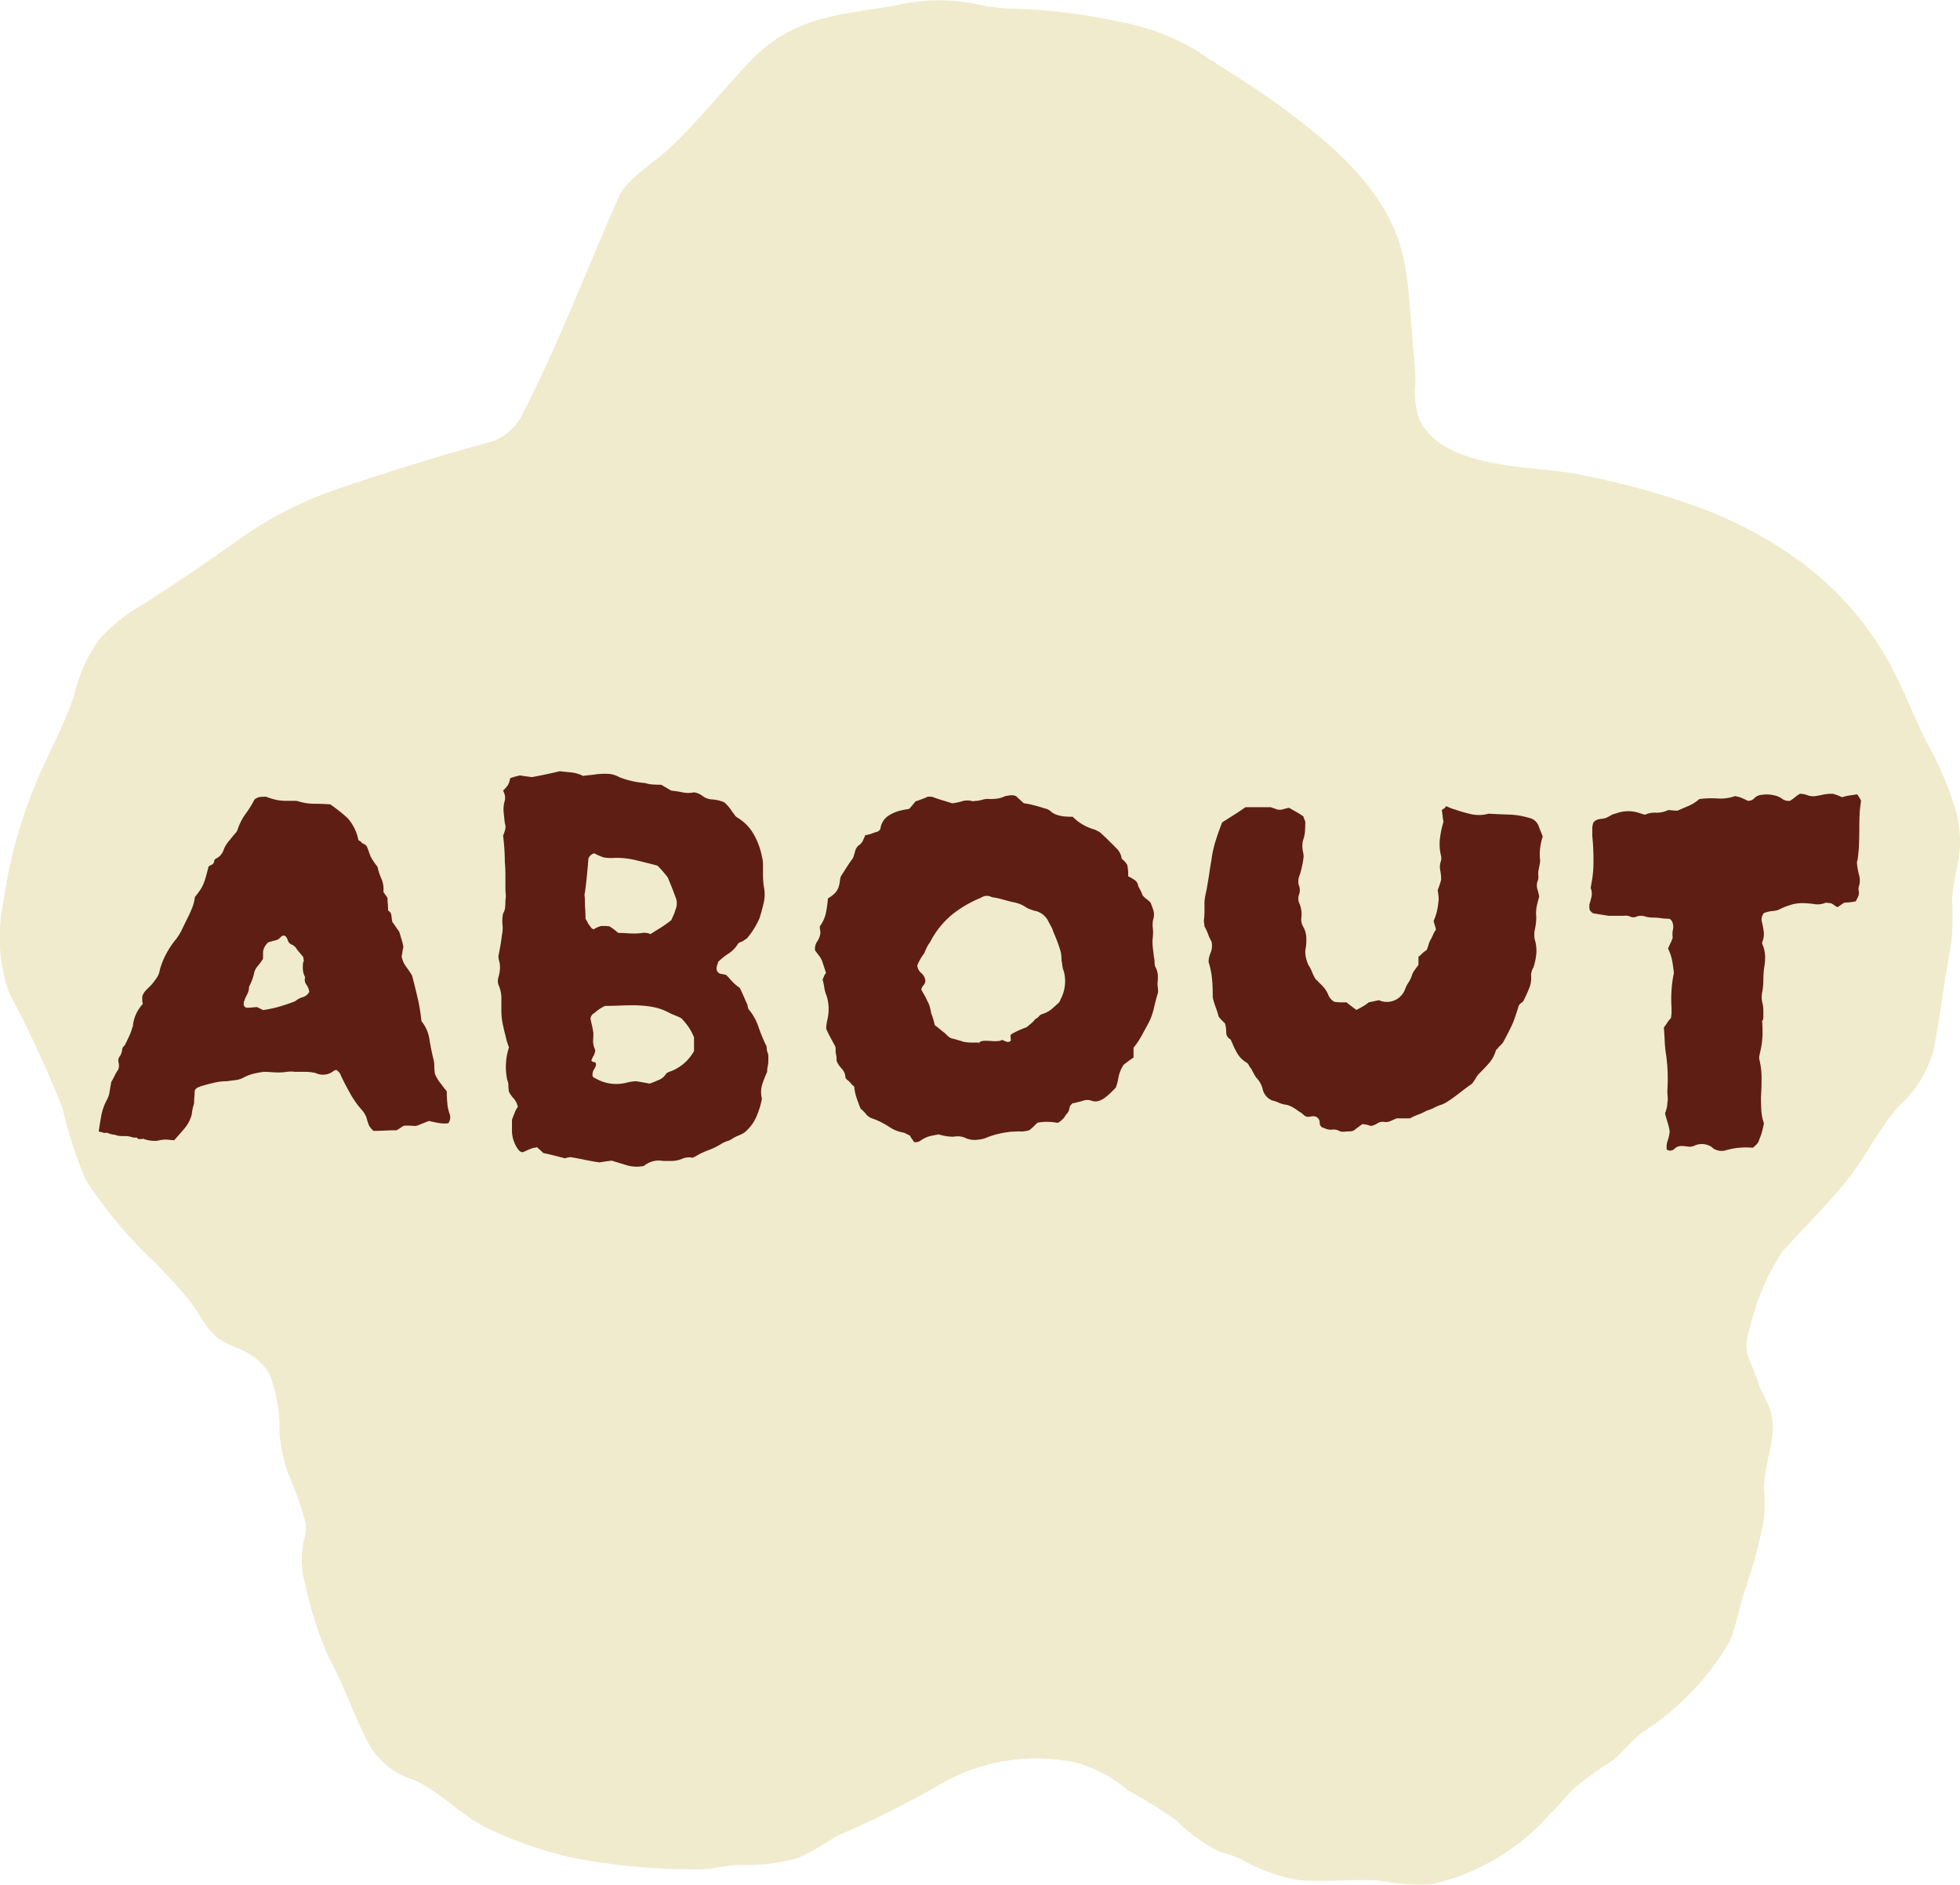
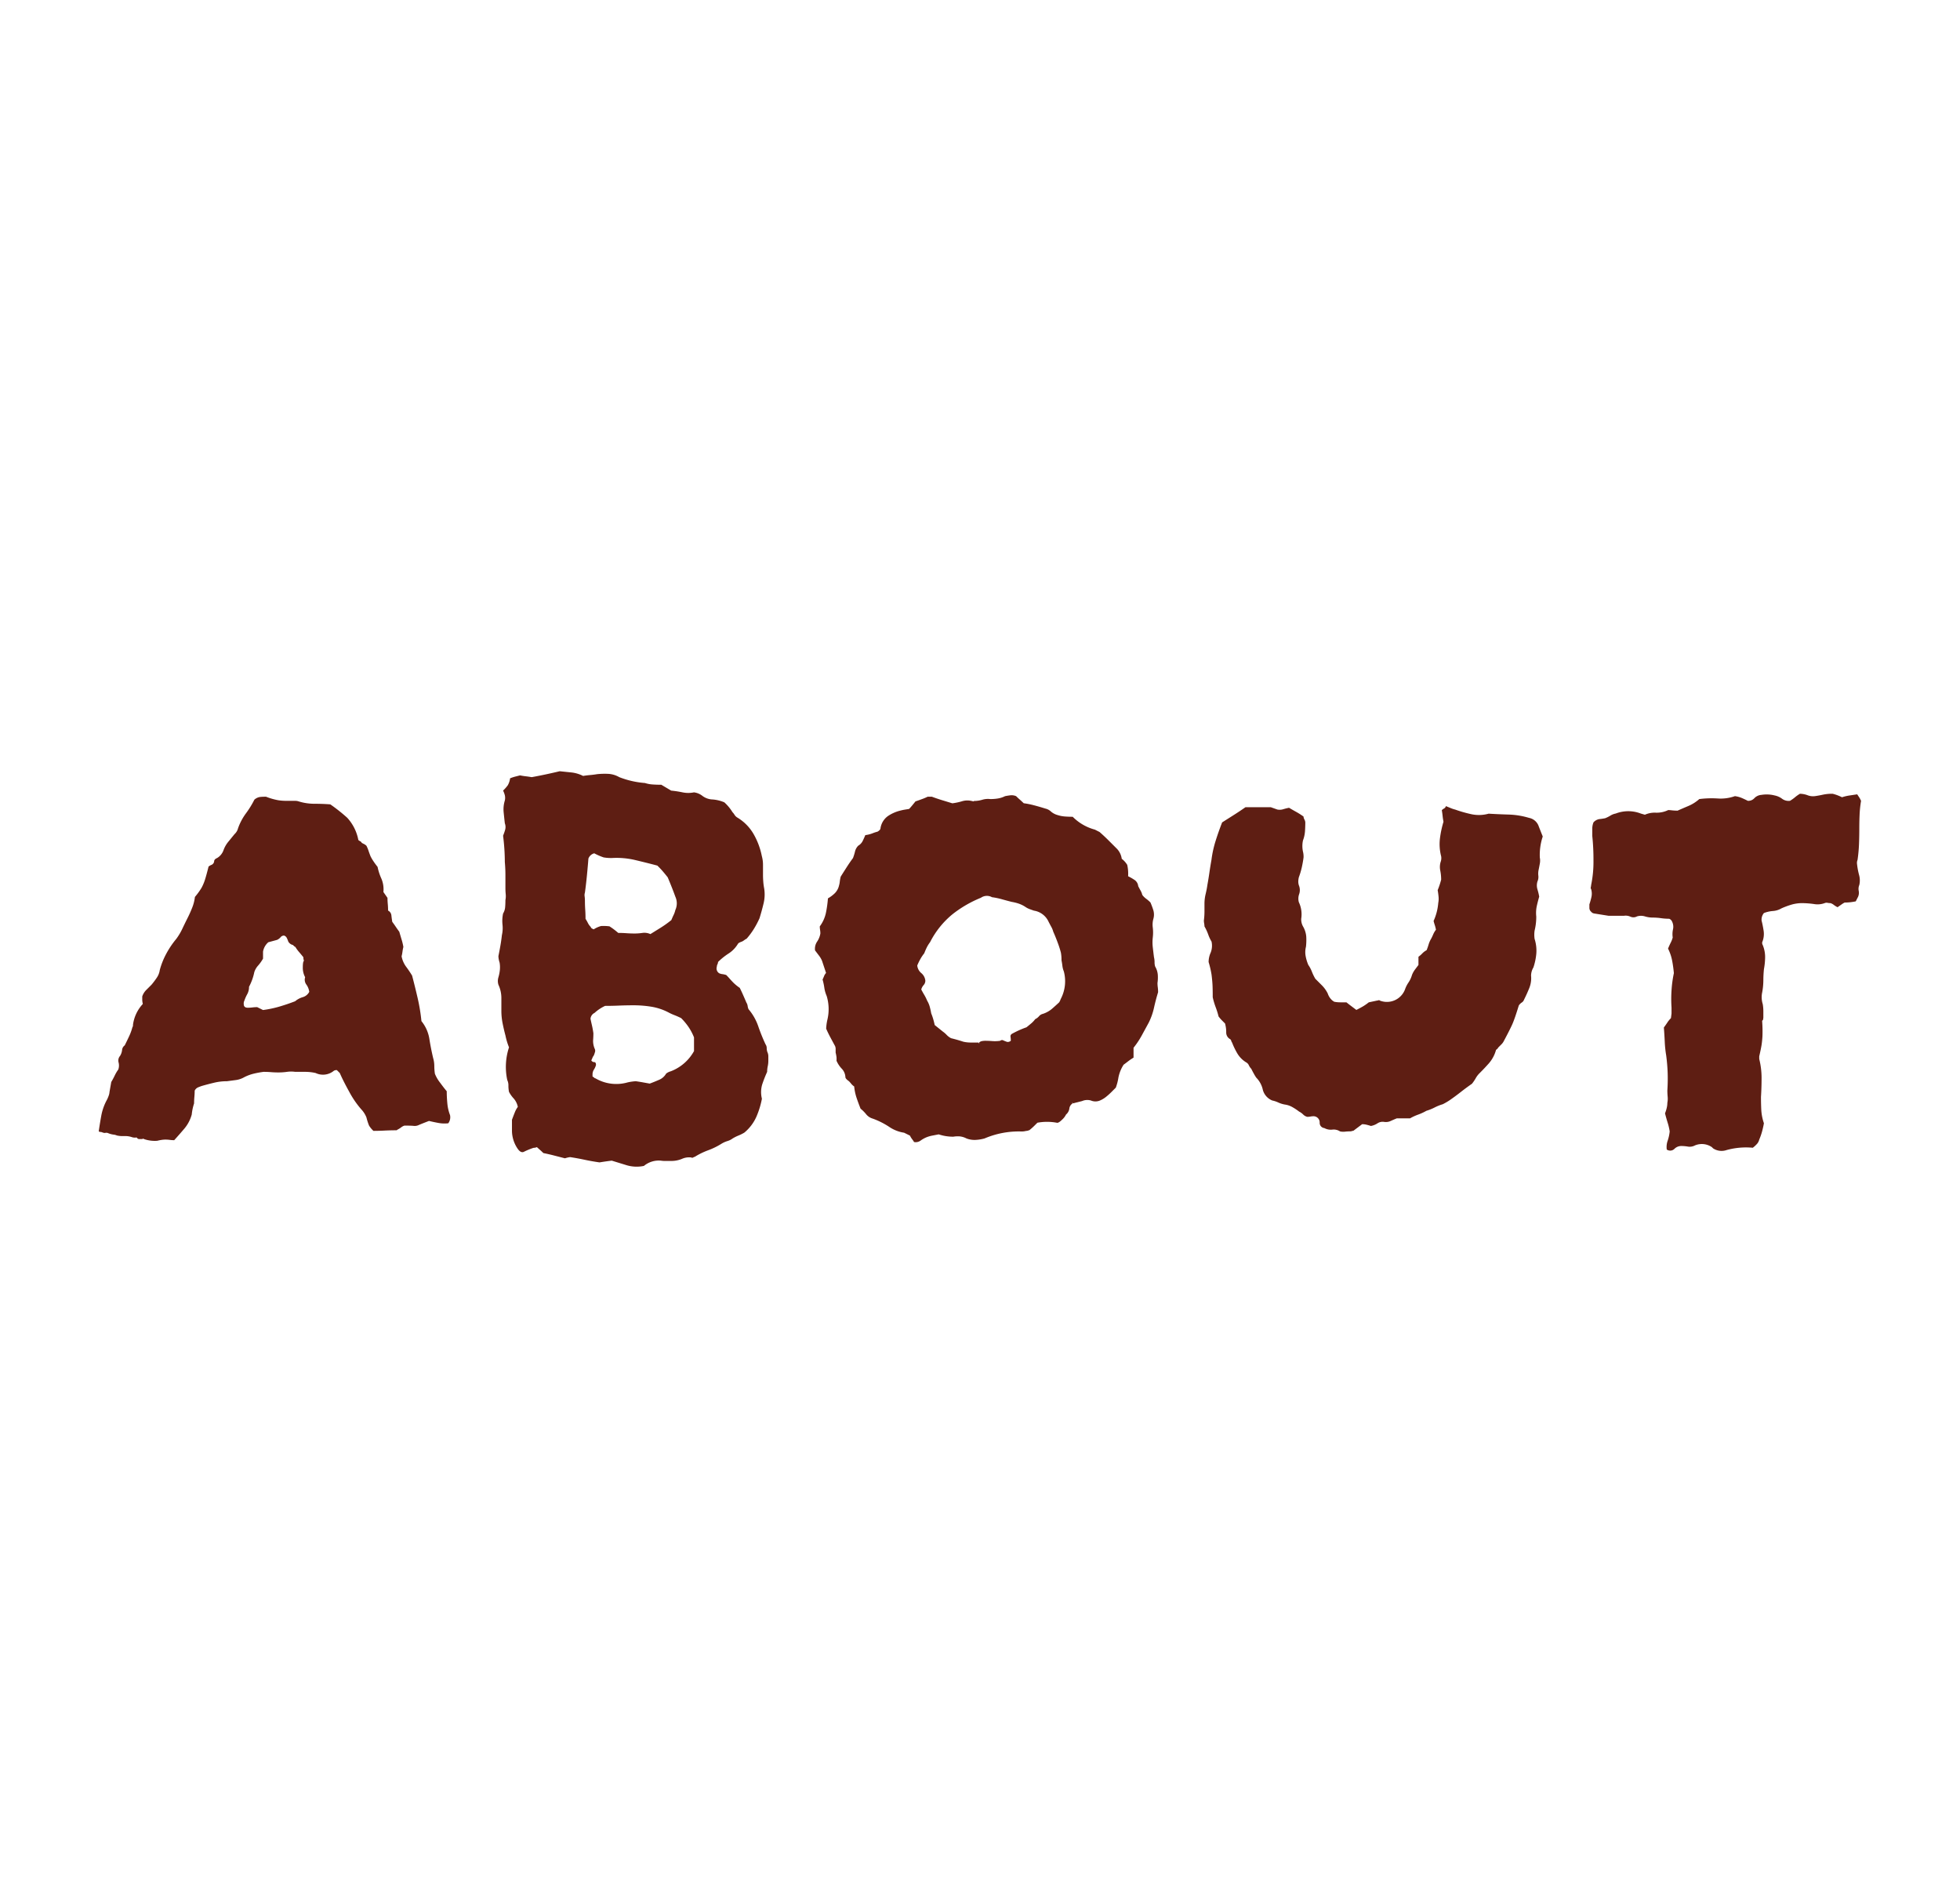
<svg xmlns="http://www.w3.org/2000/svg" width="59.581" height="57.302" viewBox="0 0 59.581 57.302">
  <defs>
    <clipPath id="clip-path">
-       <rect id="Rectangle_57816" data-name="Rectangle 57816" width="59.581" height="57.302" fill="#f0ebcd" />
-     </clipPath>
+       </clipPath>
  </defs>
  <g id="Group_15446" data-name="Group 15446" transform="translate(5)">
    <g id="Group_15438" data-name="Group 15438" transform="translate(-5 0)">
      <g id="Group_15438-2" data-name="Group 15438" clip-path="url(#clip-path)">
-         <path id="Path_25546" data-name="Path 25546" d="M6.223,40.22a1.775,1.775,0,0,0,.506.522c.247.158.54.229.794.38a1.78,1.78,0,0,1,.67.643,4.662,4.662,0,0,1,.3,1.825A6.336,6.336,0,0,0,8.762,44.8,10.174,10.174,0,0,1,9.3,46.325a1.17,1.17,0,0,1-.044.416,2.66,2.66,0,0,0-.01,1.276,11.474,11.474,0,0,0,.734,2.326c.464.836.757,1.757,1.2,2.606A2.3,2.3,0,0,0,12.56,54.09c.813.358,1.413,1.044,2.2,1.454a12.54,12.54,0,0,0,2.61.915,19.387,19.387,0,0,0,3.658.357c.536.039,1.029-.143,1.566-.135a5.48,5.48,0,0,0,1.7-.221,9.068,9.068,0,0,0,1.123-.647,29.118,29.118,0,0,0,3.269-1.64,5.818,5.818,0,0,1,4.023-.6,4.116,4.116,0,0,1,1.552.825,17.319,17.319,0,0,1,1.472.913,5.311,5.311,0,0,0,1.288.946c.226.084.446.127.668.231a5.333,5.333,0,0,0,1.773.653c.816.069,1.627-.032,2.438.013a6.68,6.68,0,0,0,1.636.114A6.773,6.773,0,0,0,47.1,55.157c.235-.239.459-.487.679-.739a11.013,11.013,0,0,1,1.285-.939c.3-.259.536-.578.851-.817a8.143,8.143,0,0,0,2.665-2.775c.208-.488.3-1.076.472-1.59a15.175,15.175,0,0,0,.554-2.024,5.1,5.1,0,0,0,.019-1.028c-.008-.793.425-1.552.2-2.348-.084-.295-.279-.553-.368-.848-.192-.645-.538-.941-.274-1.644a7.265,7.265,0,0,1,1-2.367c.7-.782,1.463-1.508,2.1-2.344.5-.664.869-1.424,1.42-2.053a3.614,3.614,0,0,0,1.065-1.688c.227-1.076.33-2.186.548-3.269a9.228,9.228,0,0,0,.024-1.333c.03-.57.219-1.117.242-1.685a3.616,3.616,0,0,0-.131-1.034,9.9,9.9,0,0,0-.869-2.046c-.436-.854-.759-1.764-1.242-2.6a9.7,9.7,0,0,0-2.529-2.859,12.8,12.8,0,0,0-3.394-1.788,23.69,23.69,0,0,0-3.49-.93c-1.392-.272-4.013-.122-4.777-1.649a2.456,2.456,0,0,1-.124-1.1,7.246,7.246,0,0,0-.037-.755c-.1-.948-.114-1.907-.283-2.848-.383-2.137-2.055-3.544-3.728-4.789-.848-.63-1.786-1.181-2.663-1.769A7.163,7.163,0,0,0,33.96.648,17.1,17.1,0,0,0,30.87.267,5.8,5.8,0,0,1,29.616.11a5.7,5.7,0,0,0-2.434.067C25.5.452,24.1.5,22.8,1.866c-.821.859-1.559,1.8-2.444,2.637-.394.374-1.31.946-1.534,1.453-.965,2.182-1.824,4.452-2.911,6.575a1.638,1.638,0,0,1-1.138.939c-1.577.424-3.162.932-4.711,1.46a11.7,11.7,0,0,0-2.964,1.583c-.949.671-1.87,1.3-2.853,1.918a5.282,5.282,0,0,0-1.2.966,4.448,4.448,0,0,0-.775,1.686c-.31.98-.837,1.854-1.211,2.807A14.47,14.47,0,0,0,.1,27.438a5.1,5.1,0,0,0,.177,2.74A35.211,35.211,0,0,1,1.9,33.671a12.706,12.706,0,0,0,.7,2.178A13.263,13.263,0,0,0,4.73,38.39c.359.388.737.762,1.06,1.181.159.206.286.436.432.65" transform="translate(0 0)" fill="#f0ebcd" />
-       </g>
+         </g>
    </g>
    <path id="Path_27703" data-name="Path 27703" d="M-10.449,1.605a.307.307,0,0,1-.053.249.979.979,0,0,1-.293-.009q-.151-.027-.293-.062-.231.089-.311.124a.283.283,0,0,1-.151.027q-.071-.009-.284-.009a.314.314,0,0,0-.1.053.655.655,0,0,1-.115.071l-.009.009a.036.036,0,0,1-.027.009q-.178,0-.355.009t-.337.009a.758.758,0,0,1-.133-.16,1.743,1.743,0,0,1-.08-.249.78.78,0,0,0-.16-.249A2.842,2.842,0,0,1-13.511.9Q-13.7.558-13.8.327l-.089-.089A.145.145,0,0,0-14,.274a.518.518,0,0,1-.533.053,1.43,1.43,0,0,0-.311-.036h-.311a.874.874,0,0,0-.249,0,1.886,1.886,0,0,1-.266.018q-.107,0-.222-.009t-.222-.009a2.792,2.792,0,0,0-.293.053A1.339,1.339,0,0,0-16.7.451a.7.7,0,0,1-.257.089l-.275.036a1.642,1.642,0,0,0-.382.044q-.186.044-.382.1-.053.018-.115.044a.2.2,0,0,0-.1.1q0,.089-.009.186t-.009.2a1.552,1.552,0,0,0-.071.337,1.125,1.125,0,0,1-.222.426q-.151.178-.311.355a.943.943,0,0,1-.133-.009.943.943,0,0,0-.133-.009.819.819,0,0,0-.115.009,1.323,1.323,0,0,0-.133.027,1,1,0,0,1-.408-.053q-.018-.018-.027-.009a.07.07,0,0,1-.044.009h-.089l-.036-.018q-.018-.036-.044-.027a.287.287,0,0,1-.115-.009.622.622,0,0,0-.2-.036h-.124a.764.764,0,0,1-.142-.018.345.345,0,0,0-.107-.027.657.657,0,0,1-.16-.044.136.136,0,0,0-.08-.009.136.136,0,0,1-.08-.009l-.053-.018h-.036l-.036-.018q.036-.249.08-.488a1.606,1.606,0,0,1,.169-.47.974.974,0,0,0,.053-.124A.393.393,0,0,0-20.8.9l.053-.3q.053-.089.107-.2A1.169,1.169,0,0,1-20.533.22a.374.374,0,0,0,.009-.213.215.215,0,0,1,.044-.2.427.427,0,0,0,.062-.178.194.194,0,0,1,.08-.142q.071-.142.133-.275a1.522,1.522,0,0,0,.1-.275.1.1,0,0,0,.018-.071,1.152,1.152,0,0,1,.3-.639.55.55,0,0,1-.018-.133V-2a.5.5,0,0,1,.124-.2l.16-.16a2.5,2.5,0,0,0,.16-.213.552.552,0,0,0,.089-.231,2.287,2.287,0,0,1,.2-.5,2.672,2.672,0,0,1,.3-.444,1.8,1.8,0,0,0,.186-.311q.08-.169.169-.346.071-.142.133-.3a1.265,1.265,0,0,0,.08-.32,2.115,2.115,0,0,0,.2-.275,1.424,1.424,0,0,0,.1-.231q.044-.133.115-.417A.308.308,0,0,1-17.7-6a.135.135,0,0,0,.08-.1q0-.071.089-.107a.454.454,0,0,0,.2-.249.867.867,0,0,1,.151-.257L-17-6.934a.357.357,0,0,0,.107-.178,1.743,1.743,0,0,1,.24-.453,2.836,2.836,0,0,0,.257-.417.336.336,0,0,1,.16-.08,1.144,1.144,0,0,1,.142-.009h.053a1.931,1.931,0,0,0,.373.107,1.639,1.639,0,0,0,.231.018h.284a.335.335,0,0,1,.107.018,1.621,1.621,0,0,0,.479.071q.249,0,.479.018a5.219,5.219,0,0,1,.515.408,1.377,1.377,0,0,1,.337.675.207.207,0,0,0,.053.036.116.116,0,0,1,.053.053l.071.036a.278.278,0,0,1,.071.053,1.151,1.151,0,0,1,.062.151q.027.08.062.169a1.418,1.418,0,0,0,.089.151q.053.08.124.169a1.656,1.656,0,0,0,.115.355.827.827,0,0,1,.062.408l.124.178q0,.089.009.186t.009.2a.183.183,0,0,1,.1.142q.009.089.027.2.053.071.107.151t.107.151q.036.124.071.24a1.715,1.715,0,0,1,.053.222,1.2,1.2,0,0,0-.027.142,1.2,1.2,0,0,1-.027.142.775.775,0,0,0,.133.311q.1.133.186.275.089.337.169.684a5.588,5.588,0,0,1,.115.7,1.139,1.139,0,0,1,.24.533q.044.284.115.586a.871.871,0,0,1,.036.24,1.7,1.7,0,0,0,.018.24,1.091,1.091,0,0,0,.16.275q.124.169.2.257,0,.178.018.364A1.31,1.31,0,0,0-10.449,1.605Zm-4.279-3.746a.489.489,0,0,0-.089-.222.244.244,0,0,1-.036-.222.6.6,0,0,1-.071-.3q0-.178.036-.2a.247.247,0,0,1-.018-.107q-.071-.089-.133-.16a1.106,1.106,0,0,1-.115-.16q0,.018-.071-.053a.211.211,0,0,1-.142-.107.813.813,0,0,0-.044-.107.135.135,0,0,0-.08-.071A.128.128,0,0,0-15.6-3.8a.313.313,0,0,1-.107.08l-.133.036-.133.036a.487.487,0,0,0-.16.284v.213a1.228,1.228,0,0,1-.151.213.55.55,0,0,0-.115.2,1.639,1.639,0,0,1-.16.444.456.456,0,0,1-.053.222,1.252,1.252,0,0,0-.089.2.185.185,0,0,0-.018.107q0,.107.124.107a1.144,1.144,0,0,0,.142-.009,1.144,1.144,0,0,1,.142-.009l.089.044.089.044a3.327,3.327,0,0,0,.506-.107q.24-.071.47-.16a.628.628,0,0,1,.231-.124A.323.323,0,0,0-14.728-2.141ZM-.773-.046A.776.776,0,0,1-.791.123.776.776,0,0,0-.809.291,3.918,3.918,0,0,0-.959.673a.822.822,0,0,0-.009.435,2.572,2.572,0,0,1-.169.55,1.326,1.326,0,0,1-.364.479,1.242,1.242,0,0,1-.178.089,1.242,1.242,0,0,0-.178.089.506.506,0,0,1-.16.08.783.783,0,0,0-.178.08,2.193,2.193,0,0,1-.408.2,2.193,2.193,0,0,0-.408.2.086.086,0,0,0-.044.018.059.059,0,0,1-.062,0,.533.533,0,0,0-.284.044.837.837,0,0,1-.337.062h-.133A.861.861,0,0,1-4.04,2.99a.706.706,0,0,0-.515.16,1.066,1.066,0,0,1-.515-.018l-.462-.142q-.16.018-.373.053-.249-.036-.453-.08t-.435-.08a.374.374,0,0,0-.062.009.821.821,0,0,0-.1.027l-.311-.08q-.169-.044-.346-.08-.053-.053-.107-.1t-.089-.08A.247.247,0,0,1-7.91,2.6a2.3,2.3,0,0,0-.3.124q-.089.036-.178-.089a.98.98,0,0,1-.178-.55V1.747q.053-.142.089-.231a.7.7,0,0,1,.089-.16A.553.553,0,0,0-8.514,1.1.908.908,0,0,1-8.656.9.949.949,0,0,1-8.674.709.373.373,0,0,0-8.709.54a1.9,1.9,0,0,1,.053-.994,2.024,2.024,0,0,1-.107-.355q-.053-.2-.089-.382a1.943,1.943,0,0,1-.036-.364v-.4a.956.956,0,0,0-.089-.4.383.383,0,0,1,0-.231,1.212,1.212,0,0,0,.044-.231.858.858,0,0,0-.009-.213.7.7,0,0,1-.027-.107.558.558,0,0,1-.009-.089q.036-.178.062-.328t.044-.311a.97.97,0,0,0,.018-.32,1.1,1.1,0,0,1,.018-.337.435.435,0,0,0,.062-.186q.009-.1.009-.222a.6.6,0,0,0,.009-.178q-.009-.089-.009-.178v-.4q0-.2-.018-.4a6.461,6.461,0,0,0-.053-.8q.036-.089.062-.178a.319.319,0,0,0-.009-.2q-.018-.16-.036-.337a.91.91,0,0,1,.036-.355.363.363,0,0,0,0-.16.694.694,0,0,0-.053-.142,1.24,1.24,0,0,0,.142-.16.566.566,0,0,0,.071-.213,1.259,1.259,0,0,1,.16-.053l.142-.036q.089.018.169.027t.186.027q.2-.036.408-.08t.444-.1l.346.036a1.026,1.026,0,0,1,.364.107q.107-.018.213-.027t.213-.027a2.275,2.275,0,0,1,.346-.009.752.752,0,0,1,.328.1,2.7,2.7,0,0,0,.781.178.939.939,0,0,0,.231.044q.124.009.266.009l.3.178a3.249,3.249,0,0,1,.346.053.853.853,0,0,0,.346,0,.521.521,0,0,1,.257.107.539.539,0,0,0,.275.107,1.128,1.128,0,0,1,.391.089,1.351,1.351,0,0,1,.249.3.413.413,0,0,1,.062.08.257.257,0,0,0,.08.08,1.4,1.4,0,0,1,.5.506,2.2,2.2,0,0,1,.249.666,1,1,0,0,1,.036.275v.311q0,.089.009.2a1.726,1.726,0,0,0,.027.2,1.164,1.164,0,0,1-.018.453q-.053.222-.124.453a2.774,2.774,0,0,1-.169.32,2.2,2.2,0,0,1-.222.3.466.466,0,0,0-.071.044.466.466,0,0,1-.071.044q-.107.036-.124.071a.9.9,0,0,1-.284.293,1.962,1.962,0,0,0-.32.257.158.158,0,0,1-.018.071.158.158,0,0,0-.018.071.171.171,0,0,0,.071.2.327.327,0,0,0,.1.027.66.66,0,0,1,.115.027q.053.053.1.107t.115.124q.036.036.089.08a1.249,1.249,0,0,0,.107.08q.053.107.1.213t.1.231A.273.273,0,0,1-1.4-1.7a.316.316,0,0,0,.027.089,1.592,1.592,0,0,1,.293.515,5.623,5.623,0,0,0,.222.55.2.2,0,0,1,.036.115.363.363,0,0,0,.018.115A.315.315,0,0,1-.773-.17ZM-3.6-4.626a.49.49,0,0,0,0-.408q-.089-.249-.231-.586Q-3.9-5.709-3.978-5.8t-.169-.178q-.337-.089-.675-.169a2.457,2.457,0,0,0-.692-.062,1.3,1.3,0,0,1-.266-.018,1.833,1.833,0,0,1-.284-.124.257.257,0,0,0-.178.16q-.018.231-.044.5t-.062.533a.249.249,0,0,0-.009.115,1.089,1.089,0,0,1,.009.151q0,.124.009.257t.009.275a1.161,1.161,0,0,1,.071.124.474.474,0,0,0,.089.124q0,.036.089.071a.82.82,0,0,1,.222-.1,1.407,1.407,0,0,1,.257.009,2.2,2.2,0,0,1,.266.2q.124,0,.249.009t.249.009a1.575,1.575,0,0,0,.24-.018.434.434,0,0,1,.24.036l.3-.186a3.3,3.3,0,0,0,.337-.24q.036-.089.071-.16A.694.694,0,0,0-3.6-4.626Zm.568,4.279V-.756a1.631,1.631,0,0,0-.169-.32,1.892,1.892,0,0,0-.222-.266q-.107-.053-.2-.089t-.16-.071a1.733,1.733,0,0,0-.541-.186,3.4,3.4,0,0,0-.541-.044q-.231,0-.444.009t-.426.009a1.252,1.252,0,0,0-.32.213.221.221,0,0,0-.124.178q.018.089.044.2t.044.24q0,.107-.009.222A.606.606,0,0,0-6.046-.4a.136.136,0,0,1,0,.1.586.586,0,0,1-.036.1.191.191,0,0,0-.036.062q-.018.044-.036.08a.1.1,0,0,0,.089.053q.053,0,.053.089A.5.5,0,0,1-6.073.22a.266.266,0,0,0-.044.142V.434a.207.207,0,0,1,.053.036.051.051,0,0,0,.036.018,1.252,1.252,0,0,0,.976.124A1.5,1.5,0,0,1-4.8.576q.124.018.222.036l.2.036q.142-.053.284-.115A.44.44,0,0,0-3.88.345.385.385,0,0,1-3.738.274,1.361,1.361,0,0,0-3.028-.348ZM8.494,1.25q-.018-.018-.027-.018H8.459l.018.018a.215.215,0,0,0-.1.16.287.287,0,0,1-.1.178.522.522,0,0,1-.124.16q-.107.107-.16.089a1.615,1.615,0,0,0-.586,0L7.3,1.943a1.76,1.76,0,0,1-.142.124.079.079,0,0,0-.036.009.124.124,0,0,1-.053.009.539.539,0,0,1-.16.018A2.65,2.65,0,0,0,5.8,2.315a1.252,1.252,0,0,1-.266.044.681.681,0,0,1-.284-.044.575.575,0,0,0-.2-.062.8.8,0,0,0-.2.009,1.394,1.394,0,0,1-.444-.071l-.186.036a.966.966,0,0,0-.186.053.882.882,0,0,0-.178.1.255.255,0,0,1-.2.044.466.466,0,0,0-.053-.08.655.655,0,0,1-.071-.115l-.089-.044-.089-.044a1.1,1.1,0,0,1-.426-.16A2.38,2.38,0,0,0,2.4,1.712a.4.4,0,0,1-.2-.133,1.135,1.135,0,0,0-.169-.169q-.071-.178-.124-.337A1.552,1.552,0,0,1,1.837.735a.388.388,0,0,1-.089-.08.968.968,0,0,0-.071-.08Q1.57.5,1.57.451A.4.4,0,0,0,1.464.2.819.819,0,0,1,1.3-.046.942.942,0,0,0,1.3-.152a1.2,1.2,0,0,0-.027-.142v-.1a.221.221,0,0,0-.018-.1Q1.18-.632,1.109-.765T.985-1.022a1.5,1.5,0,0,1,.036-.266A1.379,1.379,0,0,0,1-2.017a.983.983,0,0,1-.071-.249,1.863,1.863,0,0,0-.053-.249q.018-.036.044-.1a.308.308,0,0,1,.062-.1L.86-3.082a.694.694,0,0,0-.1-.169L.647-3.4a.39.39,0,0,1,.062-.266.623.623,0,0,0,.1-.249A.647.647,0,0,0,.8-4.023a.647.647,0,0,1-.009-.107,1.059,1.059,0,0,0,.186-.408,3.486,3.486,0,0,0,.062-.444,1,1,0,0,0,.213-.16.484.484,0,0,0,.124-.231A.65.65,0,0,0,1.4-5.5a1.2,1.2,0,0,1,.027-.142q.089-.142.186-.293T1.8-6.206a1.517,1.517,0,0,0,.062-.2.373.373,0,0,1,.1-.178.341.341,0,0,0,.133-.142q.044-.089.08-.178a.932.932,0,0,0,.213-.053,1.259,1.259,0,0,1,.16-.053q.089-.053.089-.107a.56.56,0,0,1,.222-.364,1.173,1.173,0,0,1,.382-.169q.071-.018.124-.027L3.506-7.7q.036-.036.089-.1T3.7-7.929q.107-.036.2-.071a1.615,1.615,0,0,0,.169-.071H4.2q.142.053.293.1l.328.1a1.854,1.854,0,0,0,.293-.062.549.549,0,0,1,.293-.009.079.079,0,0,1,.036.009.029.029,0,0,0,.036-.009.9.9,0,0,0,.249-.036A.591.591,0,0,1,5.973-8,1.46,1.46,0,0,0,6.2-8.017a.748.748,0,0,0,.222-.071q.089-.018.169-.027a.348.348,0,0,1,.169.027q.053.053.107.1t.124.115a2.4,2.4,0,0,1,.311.062q.169.044.346.1a.36.36,0,0,1,.169.089.515.515,0,0,0,.2.107.923.923,0,0,0,.222.044q.115.009.24.009a1.494,1.494,0,0,0,.675.391l.071.036.071.036q.142.124.275.257l.257.257a.547.547,0,0,1,.142.3A.683.683,0,0,1,10.137-6a1.252,1.252,0,0,1,.027.346,1.544,1.544,0,0,1,.2.115.26.26,0,0,1,.107.186q.036.071.071.133a.522.522,0,0,1,.053.133.533.533,0,0,0,.115.115,1.081,1.081,0,0,1,.133.115,2.407,2.407,0,0,1,.089.24.474.474,0,0,1,0,.257.662.662,0,0,0-.018.266,1.286,1.286,0,0,1,0,.3,1.286,1.286,0,0,0,0,.3q.018.16.036.3a.62.62,0,0,1,.018.151.427.427,0,0,0,.018.133.583.583,0,0,1,.08.249,1.165,1.165,0,0,1-.009.249.943.943,0,0,0,.009.133,1.089,1.089,0,0,1,.009.151q-.071.231-.124.47a1.958,1.958,0,0,1-.16.453l-.213.391a2.553,2.553,0,0,1-.249.373v.3a1.694,1.694,0,0,0-.169.115q-.08.062-.133.1A1.13,1.13,0,0,0,9.87.46a1.59,1.59,0,0,1-.08.311L9.648.913a1.937,1.937,0,0,1-.16.142.762.762,0,0,1-.2.115.354.354,0,0,1-.257-.009.4.4,0,0,0-.266.018l-.142.036Q8.548,1.232,8.494,1.25ZM8.21-2.762a.649.649,0,0,1-.044-.169q-.009-.08-.027-.169a1.217,1.217,0,0,0-.018-.231,3.039,3.039,0,0,0-.1-.311q-.062-.169-.133-.328a.628.628,0,0,0-.062-.151q-.044-.08-.08-.151A.589.589,0,0,0,7.3-4.609l-.124-.044a.609.609,0,0,1-.124-.062.9.9,0,0,0-.213-.107,1.4,1.4,0,0,0-.213-.053q-.142-.036-.3-.08a2.11,2.11,0,0,0-.3-.062A.316.316,0,0,0,5.689-5a3.525,3.525,0,0,0-.87.506,2.65,2.65,0,0,0-.675.843,1.043,1.043,0,0,0-.1.16Q4-3.4,3.967-3.313a1.277,1.277,0,0,0-.124.186,1.744,1.744,0,0,0-.089.186.345.345,0,0,0,.124.231A.345.345,0,0,1,4-2.478a.2.2,0,0,1-.053.133.325.325,0,0,0-.071.133q.036.071.089.16a1.242,1.242,0,0,1,.089.178.739.739,0,0,1,.08.186,2.068,2.068,0,0,1,.044.2q.036.089.062.178t.044.178l.249.2a.78.78,0,0,1,.115.1.513.513,0,0,0,.133.1q.213.053.373.107A1.043,1.043,0,0,0,5.405-.6h.222q-.009,0-.009.018h.036A.016.016,0,0,1,5.636-.6a.159.159,0,0,1,.089-.044.558.558,0,0,1,.089-.009q.107,0,.222.009a1.1,1.1,0,0,0,.24-.009.082.082,0,0,1,.1-.009q.062.027.115.044a.145.145,0,0,0,.107-.036.765.765,0,0,0-.009-.124A.085.085,0,0,1,6.63-.863a2.827,2.827,0,0,1,.444-.2q.089-.071.151-.124a.776.776,0,0,0,.115-.124A.353.353,0,0,0,7.456-1.4a.213.213,0,0,1,.115-.071.824.824,0,0,0,.275-.151q.115-.1.222-.2A.487.487,0,0,0,8.1-1.883a.487.487,0,0,1,.027-.062A1.162,1.162,0,0,0,8.21-2.762Zm14.558-4.1a1.773,1.773,0,0,0-.089.639.494.494,0,0,1,0,.186q-.018.1-.036.186a.555.555,0,0,0-.009.178.332.332,0,0,1-.027.178.413.413,0,0,0,0,.24,1.715,1.715,0,0,1,.053.222q-.036.124-.071.275a1,1,0,0,0-.018.328A1.751,1.751,0,0,1,22.52-4a.874.874,0,0,0,0,.249,1.171,1.171,0,0,1,.053.444,1.823,1.823,0,0,1-.089.426.5.5,0,0,0-.071.249.8.8,0,0,1-.053.373q-.071.178-.16.355a.171.171,0,0,1-.071.089.317.317,0,0,0-.089.089q-.124.408-.2.577t-.266.524a.381.381,0,0,1-.071.089l-.089.089a.134.134,0,0,1-.044.053q-.027.018-.027.036a1.038,1.038,0,0,1-.213.391q-.142.16-.284.3a.683.683,0,0,0-.115.151,1.23,1.23,0,0,1-.115.169q-.178.124-.337.249t-.337.249a1.985,1.985,0,0,1-.213.124,1.441,1.441,0,0,0-.249.1,1.441,1.441,0,0,1-.249.1,1.557,1.557,0,0,1-.249.115,1.557,1.557,0,0,0-.249.115H18.33q-.089.036-.186.08a.346.346,0,0,1-.2.027.283.283,0,0,0-.2.044.545.545,0,0,1-.2.08q-.053-.018-.124-.036a.584.584,0,0,0-.142-.018l-.133.1-.133.1a.146.146,0,0,0-.044.009.2.2,0,0,1-.062.009,1.37,1.37,0,0,0-.151.009.425.425,0,0,1-.151-.009.348.348,0,0,0-.231-.053A.411.411,0,0,1,16.129,2a.159.159,0,0,1-.142-.16.189.189,0,0,0-.178-.2.5.5,0,0,0-.1.009.5.5,0,0,1-.1.009.263.263,0,0,1-.124-.071.474.474,0,0,0-.124-.089,1.613,1.613,0,0,0-.2-.133.631.631,0,0,0-.231-.08.815.815,0,0,1-.2-.062.861.861,0,0,0-.186-.062.485.485,0,0,1-.284-.32.753.753,0,0,0-.2-.373A1.3,1.3,0,0,1,13.98.336Q13.945.274,13.909.2A.413.413,0,0,1,13.838.1a.192.192,0,0,0-.071-.089.793.793,0,0,1-.275-.266A2.243,2.243,0,0,1,13.324-.6.113.113,0,0,1,13.3-.649.113.113,0,0,0,13.27-.7a.23.23,0,0,1-.124-.213.965.965,0,0,0-.036-.266l-.089-.089a1.159,1.159,0,0,1-.107-.124,2.616,2.616,0,0,0-.089-.284,2.247,2.247,0,0,1-.089-.3q0-.284-.009-.417T12.7-2.665a2.912,2.912,0,0,0-.089-.382.7.7,0,0,1,.062-.284.574.574,0,0,0,.027-.337,1.2,1.2,0,0,1-.1-.213,1.557,1.557,0,0,0-.115-.249.558.558,0,0,0-.009-.089.558.558,0,0,1-.009-.089,2.154,2.154,0,0,0,.018-.266v-.249a1.277,1.277,0,0,1,.036-.293q.036-.151.053-.275.036-.2.062-.382t.062-.382a3.256,3.256,0,0,1,.124-.568q.089-.284.2-.568l.364-.231q.169-.107.346-.231H14.5l.2.071a.362.362,0,0,0,.178-.009q.089-.027.178-.044.089.053.2.115a2.251,2.251,0,0,1,.24.151.209.209,0,0,0,.027.089.209.209,0,0,1,.027.089q0,.124-.009.266a.98.98,0,0,1-.062.284.81.81,0,0,0,0,.337.623.623,0,0,1,.018.178q-.018.142-.053.3a2.247,2.247,0,0,1-.089.3.55.55,0,0,0-.018.133.363.363,0,0,0,.018.115.378.378,0,0,1,.009.266.4.4,0,0,0-.009.249.854.854,0,0,1,.071.5.444.444,0,0,0,.053.231.728.728,0,0,1,.1.311,1.835,1.835,0,0,1-.009.311.658.658,0,0,0-.009.284,1.266,1.266,0,0,0,.08.266.969.969,0,0,1,.107.2,1.472,1.472,0,0,0,.107.222l.2.2a.948.948,0,0,1,.178.249.47.47,0,0,0,.142.213l.053.036a.949.949,0,0,0,.186.018h.186q.089.071.16.124l.142.107q.107-.053.2-.107a1.616,1.616,0,0,0,.178-.124l.249-.053a.146.146,0,0,0,.044-.009.04.04,0,0,1,.044.009.588.588,0,0,0,.763-.337.9.9,0,0,1,.107-.213.819.819,0,0,0,.107-.231.7.7,0,0,1,.089-.16l.107-.142v-.249a.779.779,0,0,0,.115-.1.513.513,0,0,1,.133-.1q.036-.089.062-.178a.783.783,0,0,1,.08-.178q.036-.071.062-.133a.659.659,0,0,1,.08-.133,1.228,1.228,0,0,0-.036-.142q-.018-.053-.036-.124a1.647,1.647,0,0,0,.142-.55.648.648,0,0,0,.009-.186q-.009-.1-.027-.2.036-.089.062-.169t.044-.151a1.4,1.4,0,0,0-.027-.275.539.539,0,0,1,.009-.257.337.337,0,0,0,.018-.178,1.459,1.459,0,0,1-.036-.55,3.068,3.068,0,0,1,.107-.5q-.018-.089-.027-.178T19.7-7.662a.278.278,0,0,1,.071-.053.114.114,0,0,0,.053-.071l.151.062a.878.878,0,0,0,.133.044,3.918,3.918,0,0,0,.5.142,1.089,1.089,0,0,0,.515-.018q.3.018.613.027a2.406,2.406,0,0,1,.613.1.39.39,0,0,1,.3.266Zm9.676-1.083a3.449,3.449,0,0,0-.044.417q-.009.2-.009.417,0,.249-.009.479a4.66,4.66,0,0,1-.044.479.247.247,0,0,0-.018.107,2.229,2.229,0,0,0,.062.346.619.619,0,0,1,.009.311.307.307,0,0,0-.018.178.307.307,0,0,1-.018.178l-.036.071-.036.071q-.089.018-.169.027a1.529,1.529,0,0,1-.169.009.8.8,0,0,0-.1.062l-.115.08a.655.655,0,0,1-.115-.071.314.314,0,0,0-.1-.053.558.558,0,0,1-.089-.009.143.143,0,0,0-.089.009.634.634,0,0,1-.328.027,2.746,2.746,0,0,0-.346-.027,1.16,1.16,0,0,0-.328.044,2.512,2.512,0,0,0-.311.115.594.594,0,0,1-.257.08.967.967,0,0,0-.275.062.311.311,0,0,0-.071.231q.036.142.062.311a.648.648,0,0,1-.044.346.14.14,0,0,0,.018.089.95.95,0,0,1,.071.355,2.086,2.086,0,0,1-.036.373q-.018.178-.018.346a2.042,2.042,0,0,1-.036.364.709.709,0,0,0,.018.355,1.294,1.294,0,0,1,.018.213v.2q-.018.124-.018.062v-.009a.036.036,0,0,1-.009.027.036.036,0,0,0-.009.027,4.214,4.214,0,0,1,.009.453q-.009.151-.027.266t-.071.346V-.1a2.37,2.37,0,0,1,.071.577q0,.293-.018.577,0,.2.009.391a1.509,1.509,0,0,0,.08.408q-.018.107-.053.24a1.886,1.886,0,0,1-.089.257.308.308,0,0,1-.062.124.946.946,0,0,1-.133.124,2.217,2.217,0,0,0-.8.071.466.466,0,0,1-.408-.053l-.036-.036a.541.541,0,0,0-.515-.053.342.342,0,0,1-.213.036,1.2,1.2,0,0,0-.2-.018.291.291,0,0,0-.213.089.183.183,0,0,1-.231.018.571.571,0,0,1,.027-.266,1.259,1.259,0,0,0,.062-.284,1.707,1.707,0,0,0-.062-.266q-.044-.142-.08-.284a1.1,1.1,0,0,0,.053-.169.7.7,0,0,0,.018-.151.648.648,0,0,0,.009-.186q-.009-.1-.009-.186.018-.284.009-.541t-.044-.524a3.449,3.449,0,0,1-.044-.417q-.009-.2-.027-.435.053-.071.1-.142a.811.811,0,0,1,.115-.142l.018-.142v-.178a3.864,3.864,0,0,1,0-.524,3.606,3.606,0,0,1,.071-.524q-.018-.2-.053-.382a1.4,1.4,0,0,0-.124-.364q.036-.089.08-.178a.8.8,0,0,0,.062-.16.681.681,0,0,1,.009-.249.358.358,0,0,0-.027-.231.162.162,0,0,0-.089-.089,1.756,1.756,0,0,1-.249-.018,1.755,1.755,0,0,0-.249-.018.81.81,0,0,1-.24-.036.413.413,0,0,0-.24,0,.227.227,0,0,1-.2.009.346.346,0,0,0-.2-.027h-.462l-.444-.071a.145.145,0,0,1-.089-.053.153.153,0,0,1-.053-.107V-4.8q.036-.107.062-.222a.473.473,0,0,0-.009-.24.067.067,0,0,1-.009-.062.374.374,0,0,0,.009-.062,3.467,3.467,0,0,0,.071-.746,6.845,6.845,0,0,0-.036-.746v-.213a.521.521,0,0,1,.036-.2.3.3,0,0,1,.178-.1q.089-.009.178-.027a1.006,1.006,0,0,0,.16-.08.474.474,0,0,1,.16-.062,1.06,1.06,0,0,1,.763,0l.124.036a.729.729,0,0,1,.337-.062.8.8,0,0,0,.373-.08q.036,0,.115.009a1.528,1.528,0,0,0,.169.009q.16-.071.328-.142A1.2,1.2,0,0,0,27.527-8a2.962,2.962,0,0,1,.559-.018,1.293,1.293,0,0,0,.524-.071.812.812,0,0,1,.222.062q.1.044.169.08a.248.248,0,0,0,.2-.08.328.328,0,0,1,.213-.1.989.989,0,0,1,.408.018.556.556,0,0,1,.222.1.329.329,0,0,0,.24.062,1.109,1.109,0,0,0,.151-.107,1.109,1.109,0,0,1,.151-.107.689.689,0,0,1,.231.044.458.458,0,0,0,.231.027q.124-.018.24-.044a1.336,1.336,0,0,1,.293-.027,1.307,1.307,0,0,1,.142.044,1.478,1.478,0,0,1,.142.062,1.349,1.349,0,0,1,.222-.053l.24-.036.071.107A.869.869,0,0,1,32.444-7.946Z" transform="translate(19.129 32.287)" fill="#5e1e13" />
  </g>
</svg>